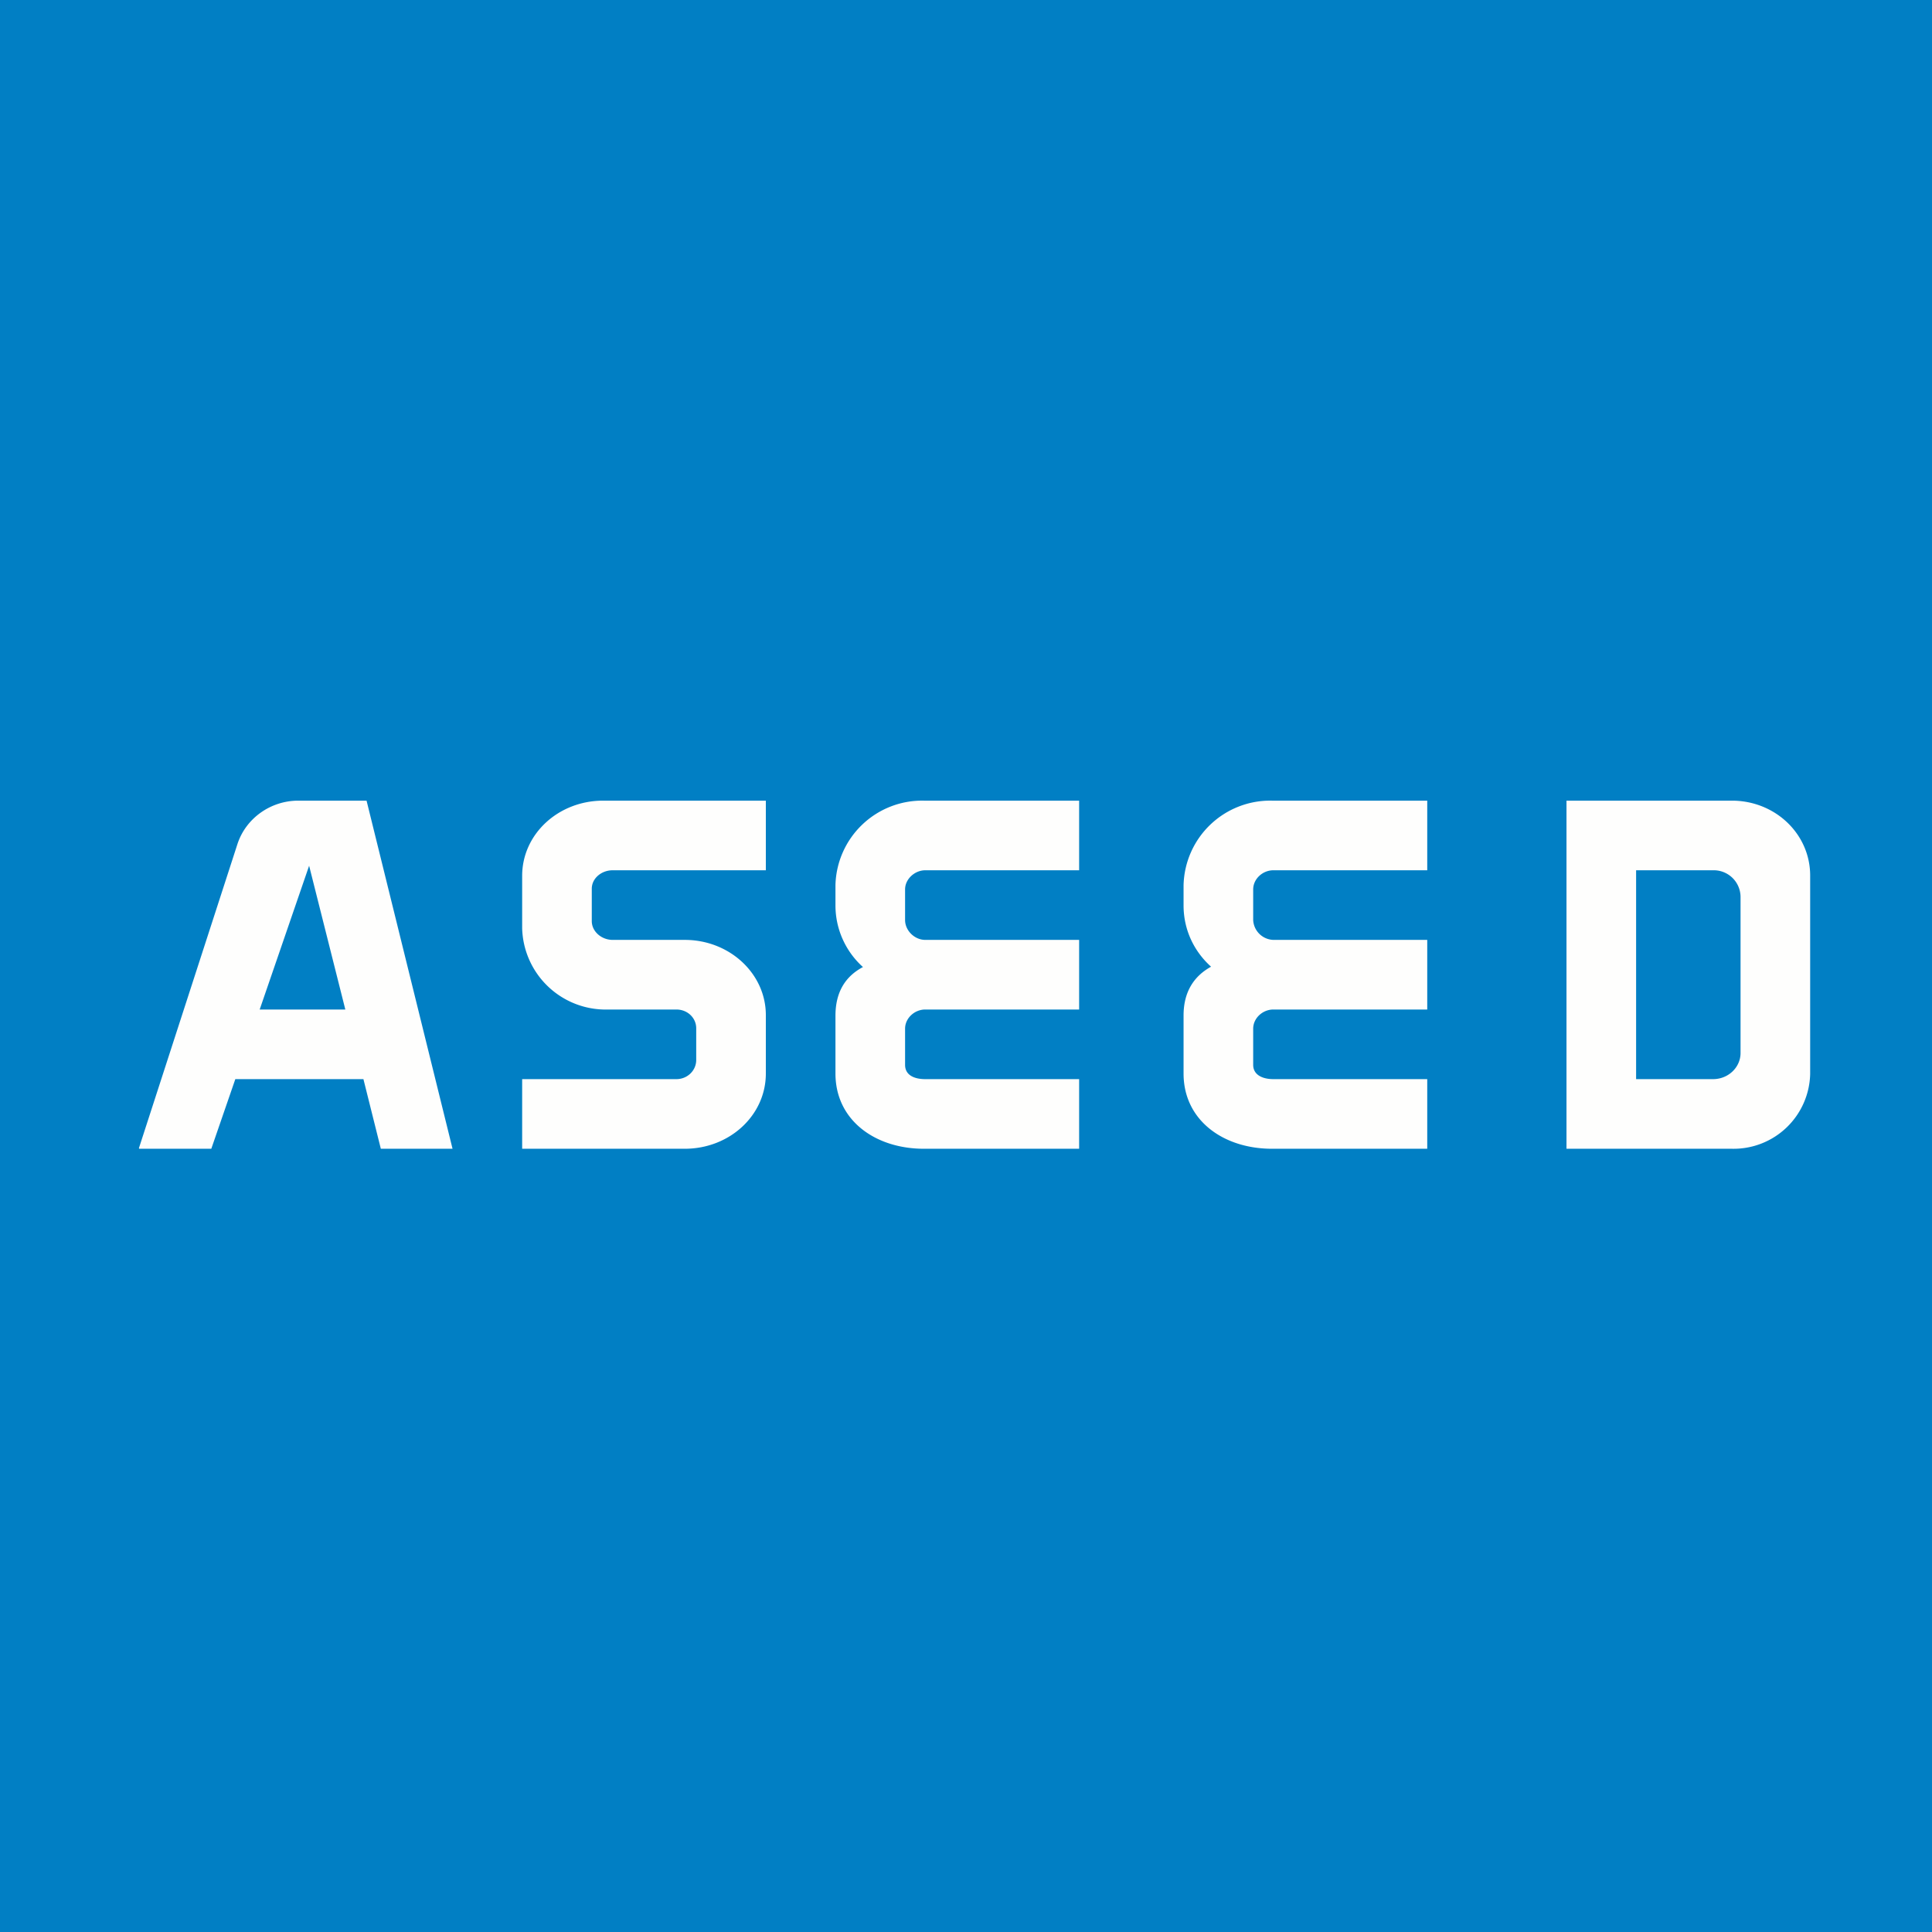
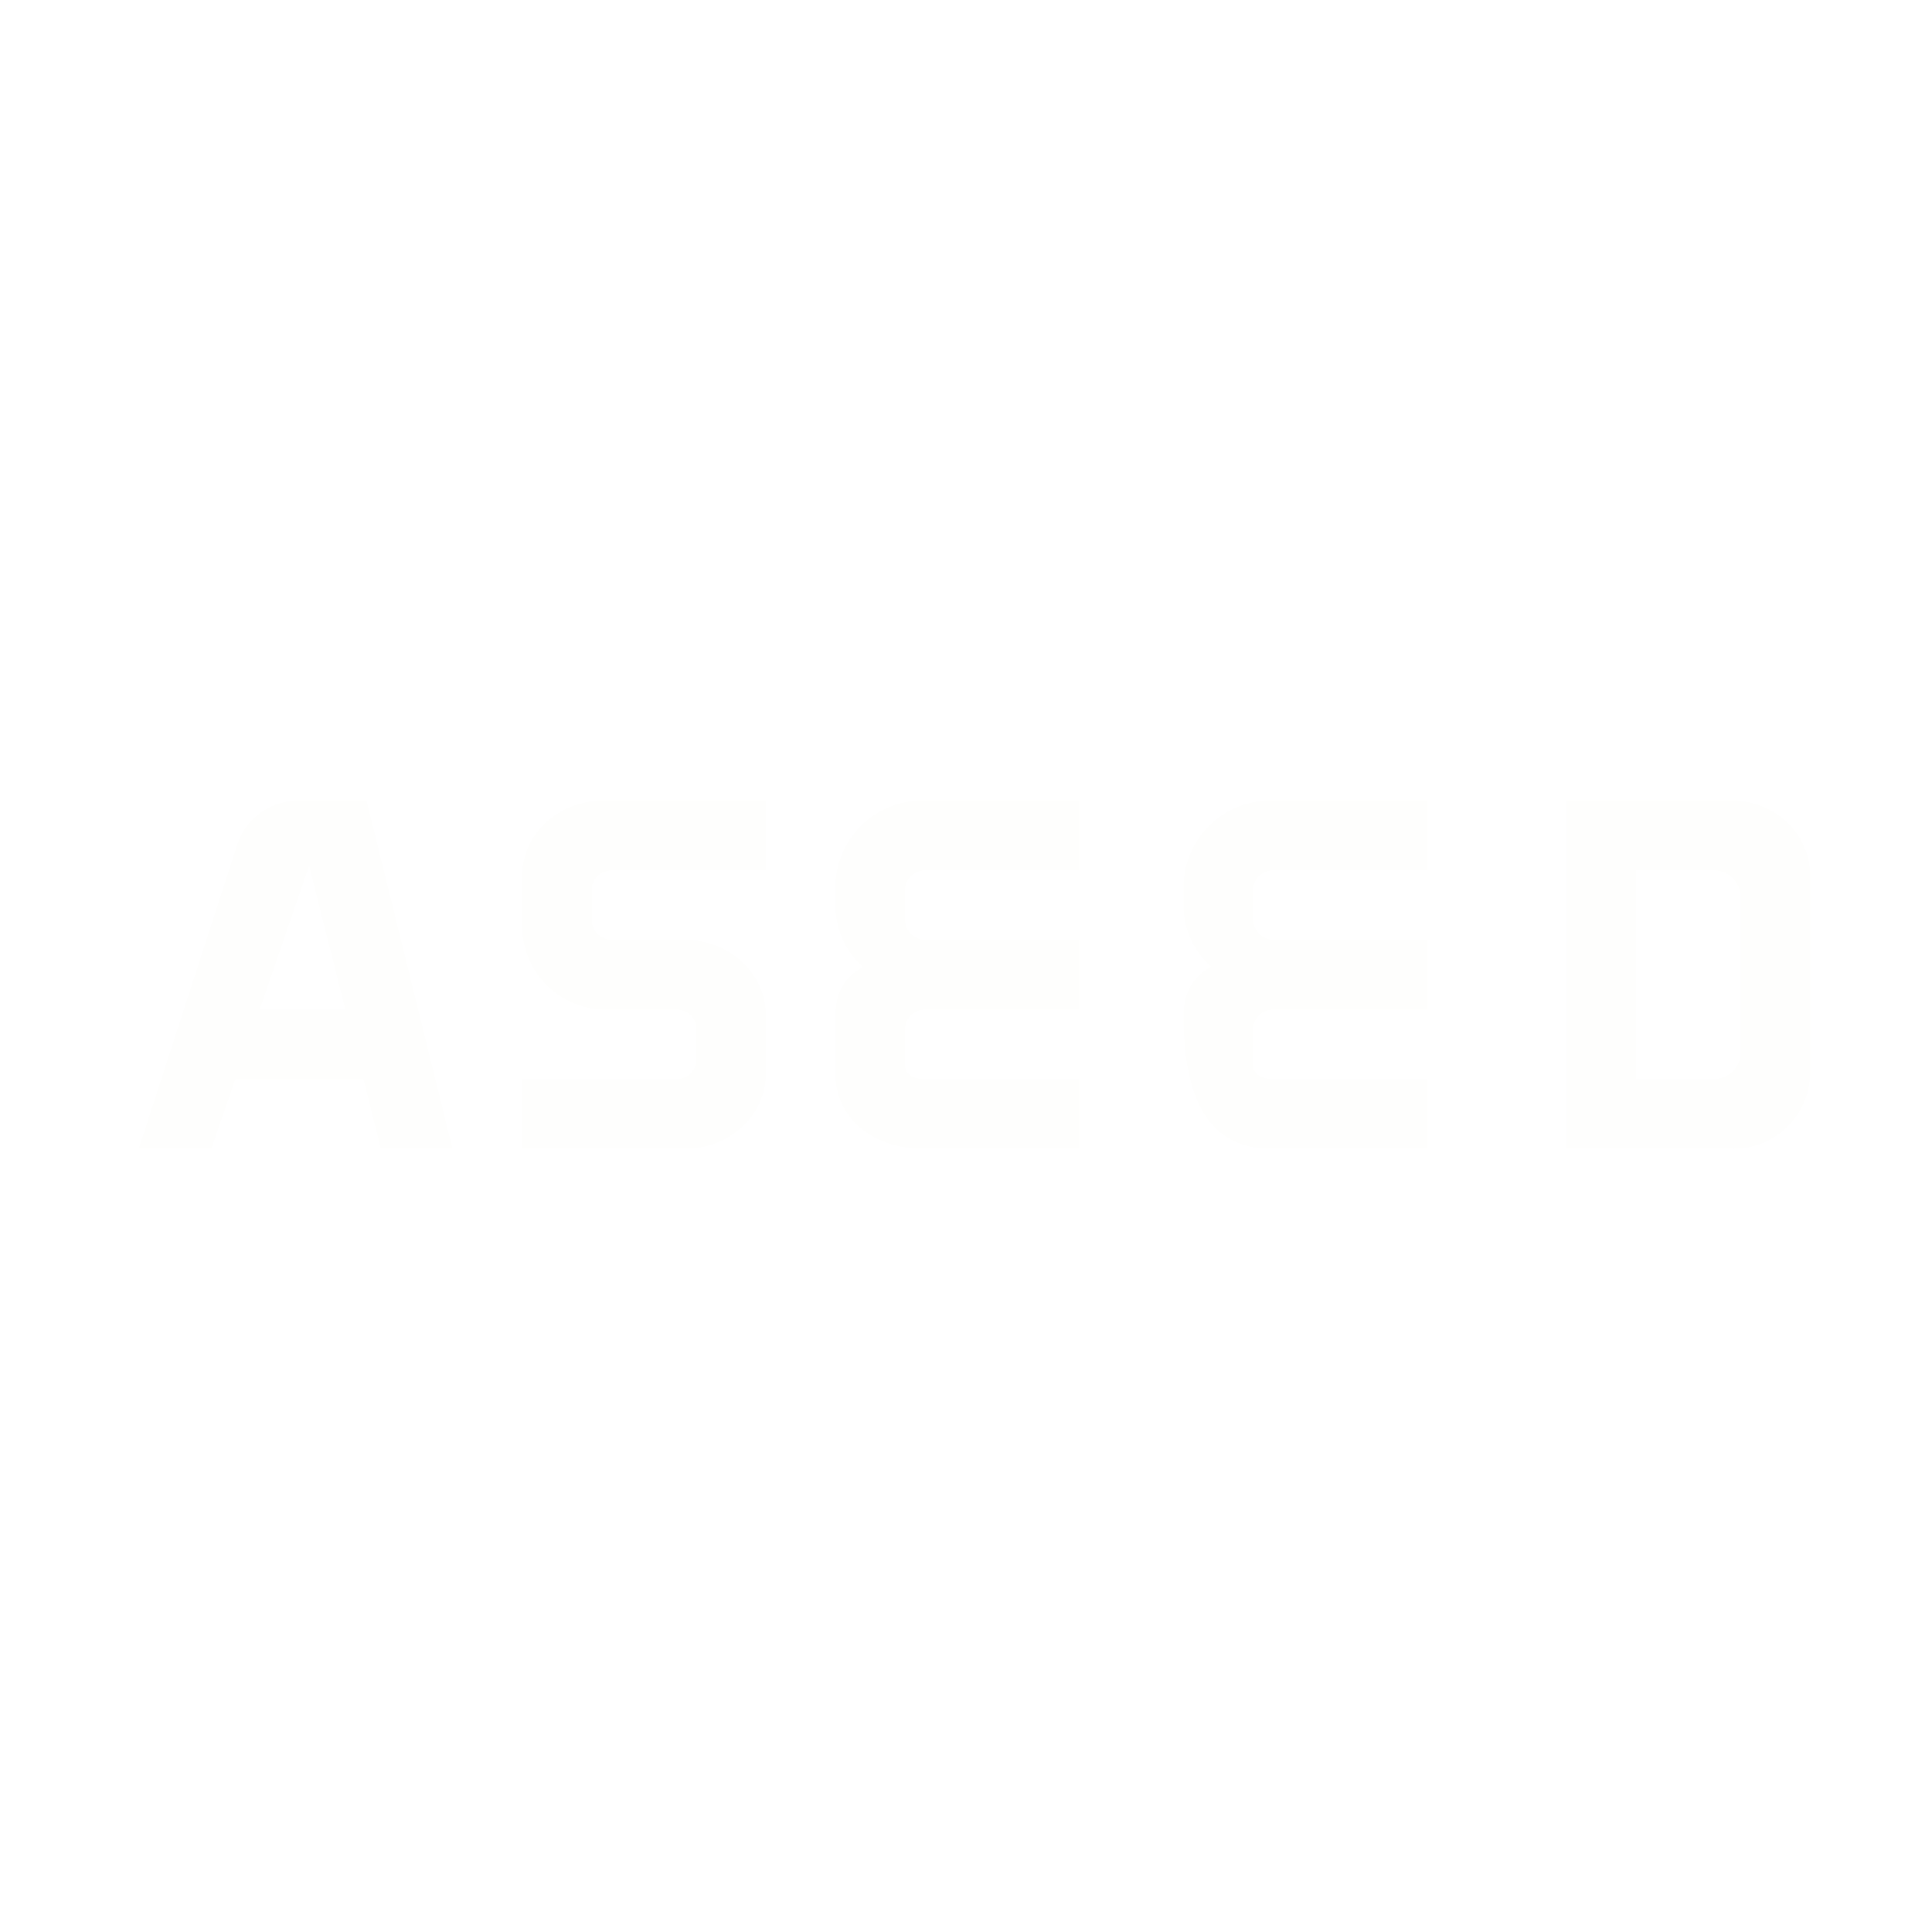
<svg xmlns="http://www.w3.org/2000/svg" viewBox="0 0 55.5 55.5">
-   <path d="M 0,0 H 55.5 V 55.5 H 0 Z" fill="rgb(1, 127, 196)" />
-   <path d="M 3.99,32.985 L 6.82,24.25 C 7.06,23.51 7.77,23 8.57,23 H 10.53 L 13,33 H 10.94 L 10.44,31 H 6.76 L 6.07,33 H 4 Z M 7.46,29 H 9.92 L 8.88,24.87 L 7.46,29 Z M 22,23 V 25 H 17.6 C 17.28,25 17,25.23 17,25.53 V 26.46 C 17,26.76 17.28,27 17.6,27 H 19.67 C 20.96,27 22,27.97 22,29.16 V 30.84 C 22,32.04 20.96,33 19.67,33 H 15 V 31 H 19.43 C 19.75,31 20,30.75 20,30.45 V 29.54 C 20,29.24 19.75,29 19.43,29 H 17.33 A 2.4,2.4 0 0,1 15,26.67 V 25.16 C 15,23.96 16.04,23 17.33,23 H 22 Z M 31,23 V 25 H 26.58 C 26.28,25 26,25.25 26,25.55 V 26.43 C 26,26.73 26.27,27 26.58,27 H 31 V 29 H 26.58 C 26.27,29 26,29.25 26,29.55 V 30.59 C 26,30.89 26.27,31 26.58,31 H 31 V 33 H 26.54 C 25.14,33 24,32.18 24,30.84 V 29.18 C 24,28.48 24.3,28.04 24.79,27.78 A 2.38,2.38 0 0,1 24,26 V 25.42 A 2.49,2.49 0 0,1 26.54,23 H 31 Z M 41,25 V 23 H 36.54 A 2.49,2.49 0 0,0 34,25.43 V 26.01 C 34,26.71 34.3,27.33 34.79,27.77 C 34.3,28.04 34,28.49 34,29.17 V 30.84 C 34,32.18 35.14,33 36.54,33 H 41 V 31 H 36.58 C 36.27,31 36,30.88 36,30.59 V 29.55 C 36,29.25 36.27,29 36.58,29 H 41 V 27 H 36.58 A 0.6,0.6 0 0,1 36,26.43 V 25.55 C 36,25.25 36.27,25 36.58,25 H 41 Z M 45,23 V 33 H 49.75 A 2.2,2.2 0 0,0 52,30.85 V 25.15 C 52,23.96 51,23 49.75,23 H 45 Z M 47,25 V 31 H 49.21 C 49.65,31 50,30.66 50,30.25 V 25.75 A 0.77,0.77 0 0,0 49.21,25 H 47 Z" fill="rgb(254, 254, 253)" fill-rule="evenodd" />
+   <path d="M 3.99,32.985 L 6.82,24.25 C 7.06,23.51 7.77,23 8.57,23 H 10.53 L 13,33 H 10.94 L 10.44,31 H 6.76 L 6.07,33 H 4 Z M 7.46,29 H 9.92 L 8.88,24.87 L 7.46,29 Z M 22,23 V 25 H 17.6 C 17.28,25 17,25.23 17,25.53 V 26.46 C 17,26.76 17.28,27 17.6,27 H 19.67 C 20.96,27 22,27.97 22,29.16 V 30.84 C 22,32.04 20.96,33 19.67,33 H 15 V 31 H 19.43 C 19.75,31 20,30.75 20,30.45 V 29.54 C 20,29.24 19.75,29 19.43,29 H 17.33 A 2.4,2.4 0 0,1 15,26.67 V 25.16 C 15,23.96 16.04,23 17.33,23 H 22 Z M 31,23 V 25 H 26.58 C 26.28,25 26,25.25 26,25.55 V 26.43 C 26,26.73 26.27,27 26.58,27 H 31 V 29 H 26.58 C 26.27,29 26,29.25 26,29.55 V 30.59 C 26,30.89 26.27,31 26.58,31 H 31 V 33 H 26.54 C 25.14,33 24,32.18 24,30.84 V 29.18 C 24,28.48 24.3,28.04 24.79,27.78 A 2.38,2.38 0 0,1 24,26 V 25.42 A 2.49,2.49 0 0,1 26.54,23 H 31 Z M 41,25 V 23 H 36.54 A 2.49,2.49 0 0,0 34,25.43 V 26.01 C 34,26.71 34.3,27.33 34.79,27.77 C 34.3,28.04 34,28.49 34,29.17 C 34,32.18 35.14,33 36.54,33 H 41 V 31 H 36.58 C 36.27,31 36,30.88 36,30.59 V 29.55 C 36,29.25 36.27,29 36.58,29 H 41 V 27 H 36.58 A 0.6,0.6 0 0,1 36,26.43 V 25.55 C 36,25.25 36.27,25 36.58,25 H 41 Z M 45,23 V 33 H 49.75 A 2.2,2.2 0 0,0 52,30.85 V 25.15 C 52,23.96 51,23 49.75,23 H 45 Z M 47,25 V 31 H 49.21 C 49.65,31 50,30.66 50,30.25 V 25.75 A 0.77,0.77 0 0,0 49.21,25 H 47 Z" fill="rgb(254, 254, 253)" fill-rule="evenodd" />
</svg>